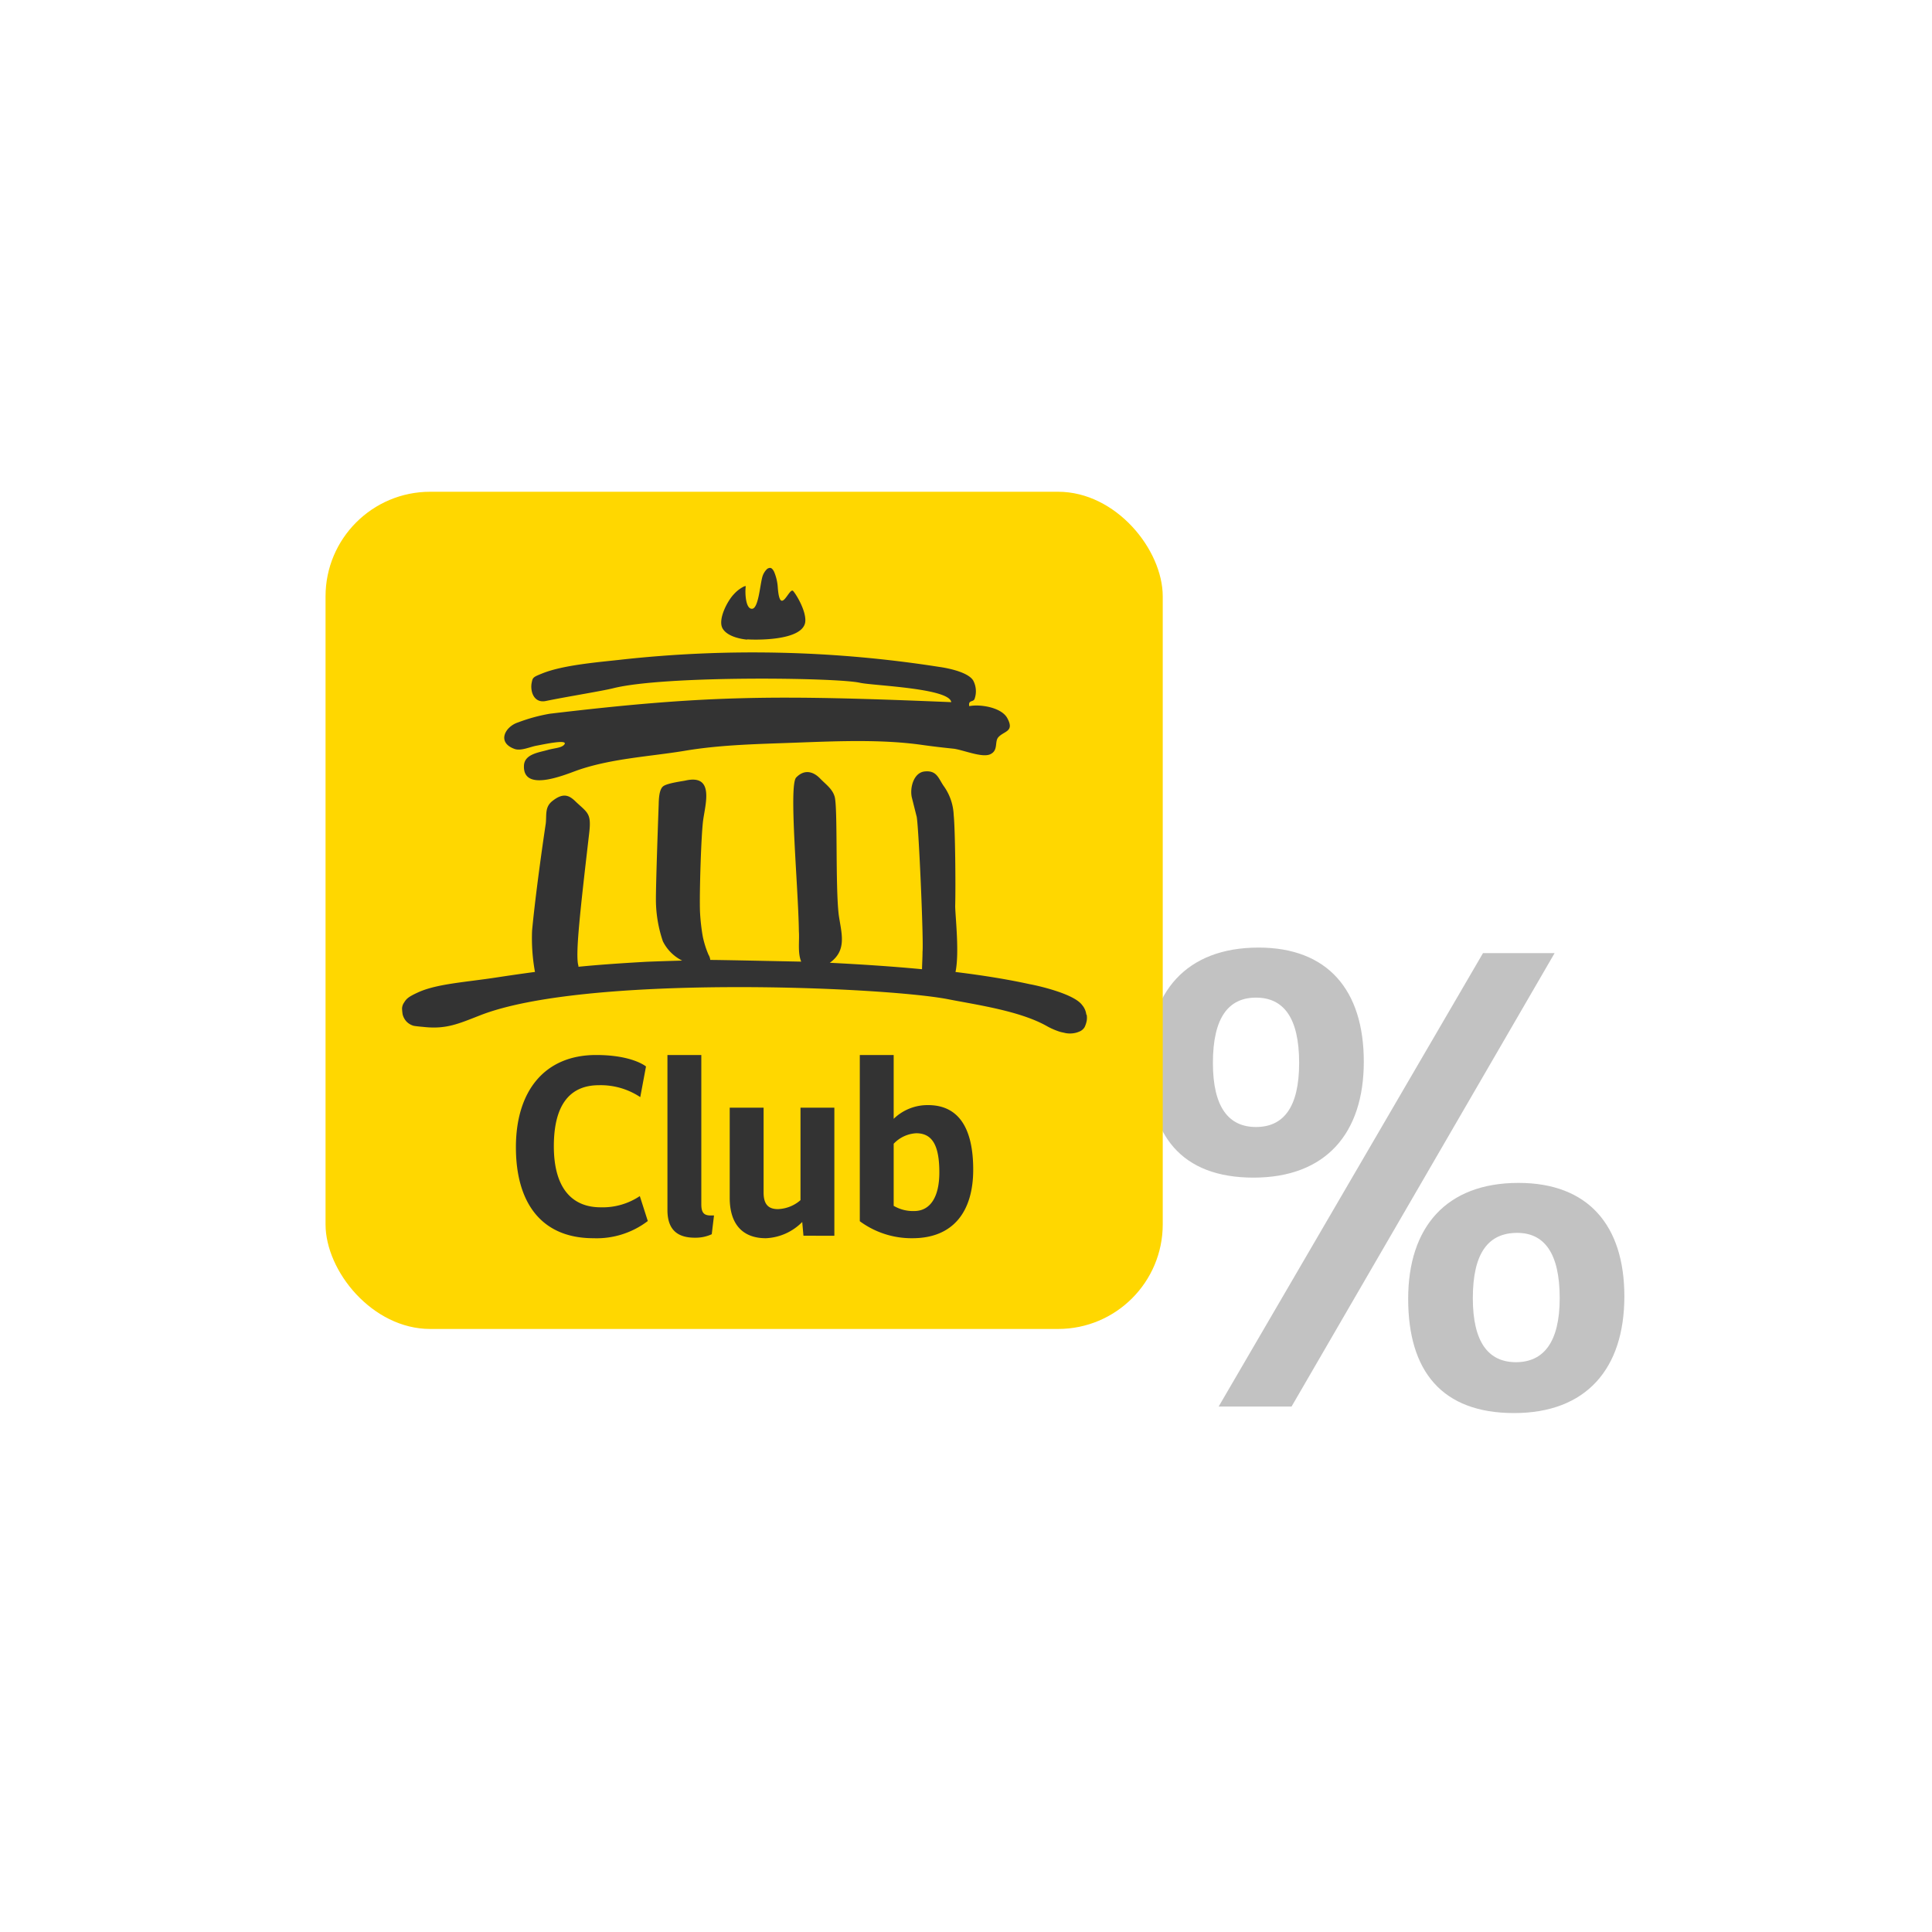
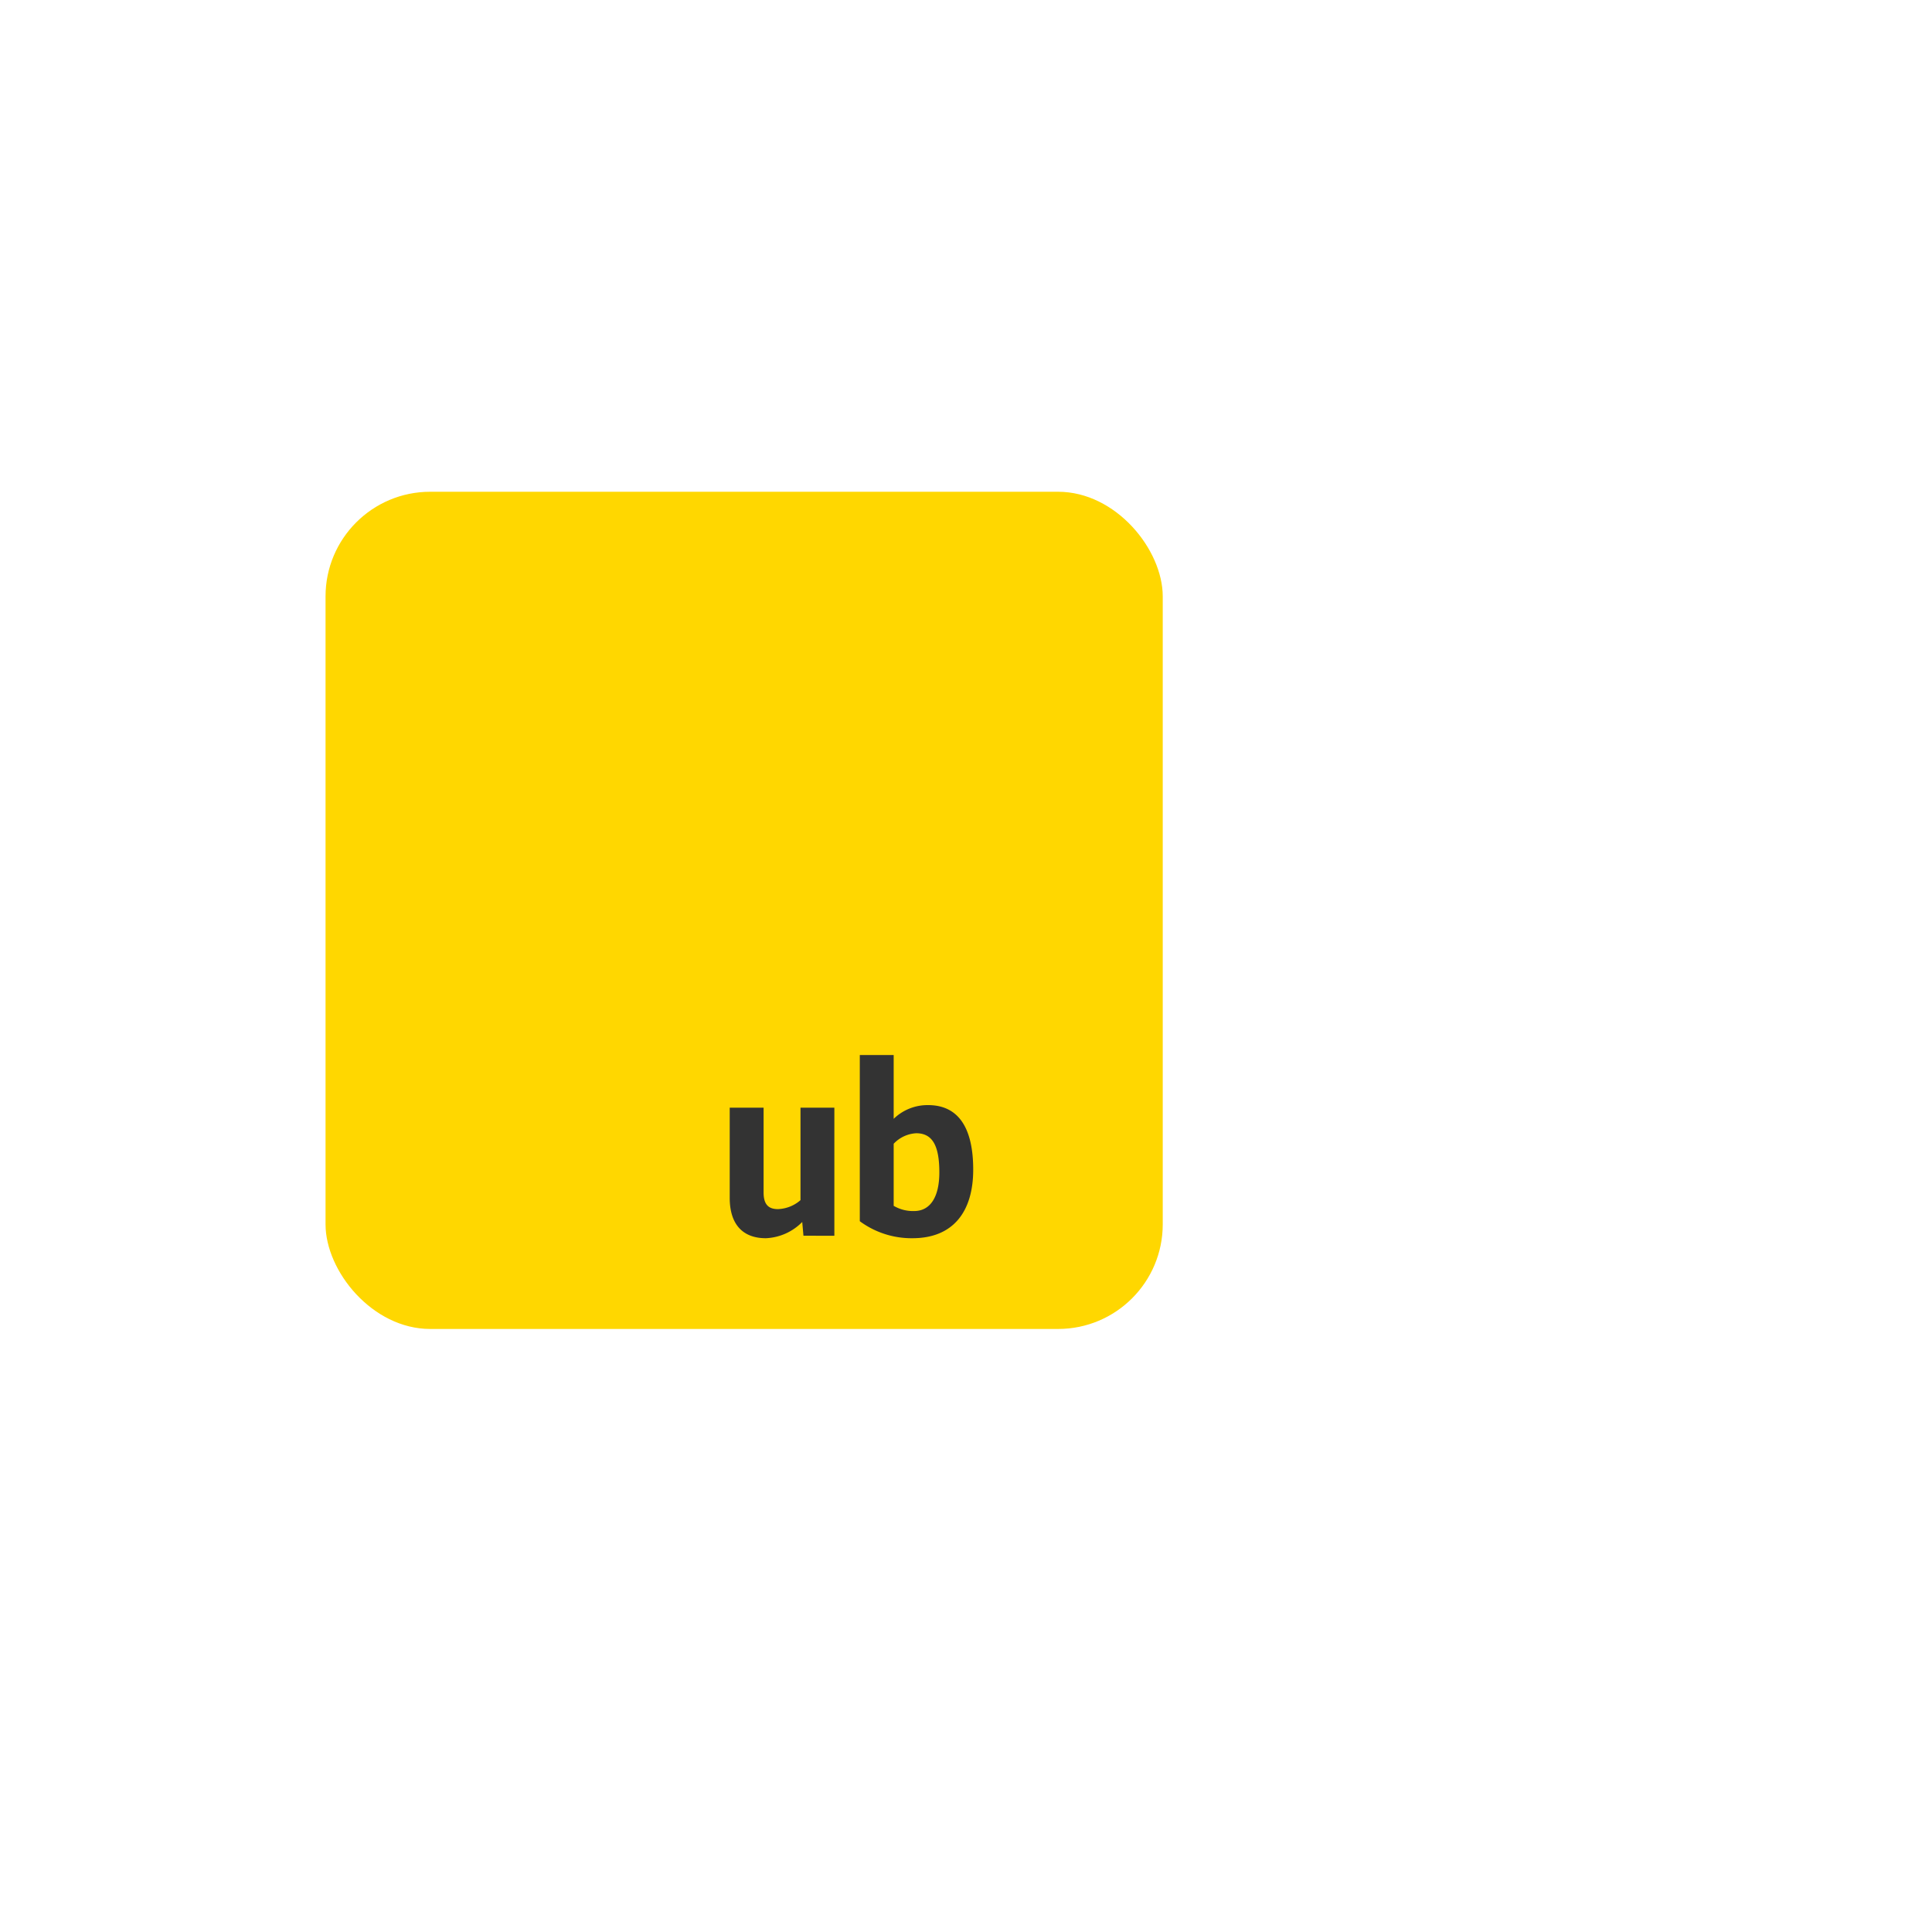
<svg xmlns="http://www.w3.org/2000/svg" id="Ebene_1" data-name="Ebene 1" width="300" height="300" viewBox="0 0 300 300">
  <defs>
    <style>.cls-1{fill:#c2c2c2;}.cls-2{fill:#5cb130;}.cls-3{fill:#d7ac09;}.cls-4{fill:#687282;}.cls-5{fill:gold;}.cls-6{fill:#333;}</style>
  </defs>
  <title>professionelle-email-adresse_m_club</title>
-   <path class="cls-1" d="M178.3,165.05c0-11,5.9-17.91,17.13-17.91,10.73,0,16.34,6.59,16.34,17.72s-5.91,18-17.13,18S178.3,176.28,178.3,165.05Zm23.43,0c0-7.08-2.46-10.14-6.7-10.14s-6.69,3.06-6.69,10.14c0,6.9,2.46,9.95,6.69,9.95s6.7-3,6.7-9.95Zm-1.18,53.36H189.23L230.28,148H241.4Zm18.11-16.73c0-11.13,5.91-18,17.13-18,10.83,0,16.44,6.6,16.44,17.62,0,11.23-5.91,18.12-17.13,18.12s-16.44-6.52-16.44-17.74Zm23.53-.1c0-7.09-2.46-10.14-6.6-10.14-4.43,0-6.89,3.05-6.89,10.14,0,6.89,2.46,9.94,6.7,9.94s6.79-3.05,6.79-9.94Z" />
  <path class="cls-2" d="M175.84,94.52a1.09,1.09,0,0,0-.13-.17A1.09,1.09,0,0,1,175.84,94.52Z" />
-   <path class="cls-3" d="M175.84,96.25l-.13-.18Z" />
  <path class="cls-4" d="M175.84,94.52a1.09,1.09,0,0,0-.13-.17A1.09,1.09,0,0,1,175.84,94.52Z" />
  <rect class="cls-5" x="50.55" y="76.36" width="130" height="130" rx="16.25" />
-   <path class="cls-6" d="M79.86,116.28c1,.39,2.43-.31,3.44-.49s5.08-1.09,4.31-.16c-.43.52-1.55.53-2.55.82-1.39.4-3.61.64-3.7,2.42-.2,4.24,6.39,1.42,8.33.73,5.23-1.82,11.24-2.13,16.53-3,5.88-1,11.92-1.07,17.86-1.3,6.24-.23,13-.5,19.1.37,1.63.23,3.17.41,4.83.58,1.45.15,4.48,1.47,5.76.87s.64-1.93,1.24-2.63c.87-1,2.58-.84,1.39-3-.91-1.65-4.2-2.18-5.9-1.84-.17-1,.62-.58.83-1.12a3.55,3.55,0,0,0-.2-2.84c-.92-1.58-5.26-2.13-5.26-2.13a187.19,187.19,0,0,0-49.15-1.16c-3.32.39-9.13.8-12.52,2.17-1.51.61-1.48.62-1.67,1.61-.18,1.4.49,3,2.18,2.68,3.23-.67,8.92-1.58,10.55-2,8.06-2,34.86-1.65,38.31-.83,2.14.45,13.86.83,14.14,3-27.35-1.13-37.79-1.12-62.35,1.8a26.75,26.75,0,0,0-4.9,1.34C78.45,112.81,77.1,115.26,79.86,116.28Zm36.17-17c1,.08,8.51.31,9-2.64.24-1.68-1.42-4.4-1.89-4.89-.62-.52-2,4-2.36-.44a7.45,7.45,0,0,0-.58-2.53c-.17-.34-.38-.6-.64-.6a.9.9,0,0,0-.42.15,2.67,2.67,0,0,0-.68,1c-.43,1.06-.62,5.13-1.67,5.2s-1.11-2.61-1-3.39c0-.12,0-.15-.06-.14l-.23.08A5.23,5.23,0,0,0,114,92.22c-1.09,1.11-2.55,4-1.81,5.34S115.22,99.25,116,99.32Zm52.65,58.24a2.81,2.81,0,0,0-.65-1.46c-1.42-1.95-8.11-3.25-8.11-3.23-3.36-.74-7.23-1.37-11.55-1.9.61-2.92,0-8.3-.05-10.18.09-3.35,0-12-.23-14.18A8.29,8.29,0,0,0,146.5,122c-.81-1.21-1.06-2.4-2.92-2.21-1.7.17-2.32,2.52-2,4l.73,2.91c.31.6,1.13,19.47.94,21.11,0,.8-.06,1.82-.08,2.69-4.4-.42-9.19-.74-14.32-1l.2-.15c2.46-1.91,1.61-4.45,1.2-7.21-.56-4.42-.14-17-.66-18.48-.36-1.19-1.37-1.87-2.25-2.78-1.08-1.11-2.44-1.45-3.69-.17-1.22,1.1.31,16.95.4,23.91.11,1.46-.22,3.29.36,4.7-.47,0-13.06-.28-14.12-.26a1.9,1.9,0,0,0-.27-.8,14.89,14.89,0,0,1-.89-2.82,31.13,31.13,0,0,1-.44-4c-.09-2.88.18-11.79.5-14.12.36-2.57,1.73-7.12-2.74-6.12-.48.11-2.85.4-3.48.9s-.67,2-.69,2.83c-.11,3-.45,12.62-.43,14.92a20.25,20.25,0,0,0,1.08,6.31,6.63,6.63,0,0,0,3,3c-2.46.07-4.83.15-5.67.19-4.15.24-7.33.46-10.44.77a1,1,0,0,0,0-.15c-.51-1.6.23-8.21,1.67-20.61.35-3-.18-3.11-2-4.79-1-1-1.93-1.62-3.74-.17-1.16.93-.86,2.11-1,3.45-.7,4.65-1.7,12-2.13,16.68a29.27,29.27,0,0,0,.4,6.11,1.57,1.57,0,0,0,.06.28c-1.8.24-3.62.5-5.66.81-5,.78-9.39,1-12.38,2.31-1.84.83-1.95,1.1-2.38,1.77a1.73,1.73,0,0,0-.23.79,7.84,7.84,0,0,0,.09.91,2.56,2.56,0,0,0,.56,1.07,2.45,2.45,0,0,0,1.1.69c.23.08,1.61.19,1.76.21,3.34.33,5.19-.48,8.46-1.76,16.19-6.46,62.52-4.51,72.72-2.58,4.44.88,11.28,1.81,15.52,4.24a10.88,10.88,0,0,0,1.93.83c.3.09.59.13.85.2a3.76,3.76,0,0,0,1.45,0,3.18,3.18,0,0,0,.66-.2,1.66,1.66,0,0,0,.9-.74,4.11,4.11,0,0,0,.32-1,3,3,0,0,0,0-.85Z" />
-   <path class="cls-6" d="M80.11,178.14c0-8.63,4.37-14.32,12.46-14.32,5.65,0,7.74,1.78,7.74,1.78l-.89,4.76A11.11,11.11,0,0,0,93,168.51c-4.25,0-7,2.71-7,9.48,0,6.5,2.82,9.48,7.27,9.48a10.38,10.38,0,0,0,6.08-1.74l1.24,3.87a13.1,13.1,0,0,1-8.44,2.67C84,192.27,80.11,186.69,80.11,178.14Z" />
-   <path class="cls-6" d="M103.64,187.89V163.82h5.26V187c0,1.32.42,1.74,1.47,1.74h.5l-.35,2.91a5.94,5.94,0,0,1-2.51.54C105.07,192.23,103.64,190.83,103.64,187.89Z" />
  <path class="cls-6" d="M124.76,191.88l-.19-2.13a8.42,8.42,0,0,1-5.65,2.52c-3.6,0-5.61-2.17-5.61-6.27V172h5.26v13.16c0,1.7.62,2.59,2.21,2.59a5.6,5.6,0,0,0,3.52-1.39V172h5.26v19.89Z" />
  <path class="cls-6" d="M151.12,181.62c0,6.51-3.1,10.65-9.44,10.65a13.52,13.52,0,0,1-8.17-2.64V163.82h5.26v9.91a7.55,7.55,0,0,1,5.34-2.13C149,171.6,151.12,175.39,151.12,181.62Zm-5.26.43c0-4.33-1.17-6.08-3.6-6.08a5.2,5.2,0,0,0-3.49,1.63v9.64a5.9,5.9,0,0,0,3.18.81C144.42,188.05,145.86,185.92,145.86,182.05Z" />
</svg>